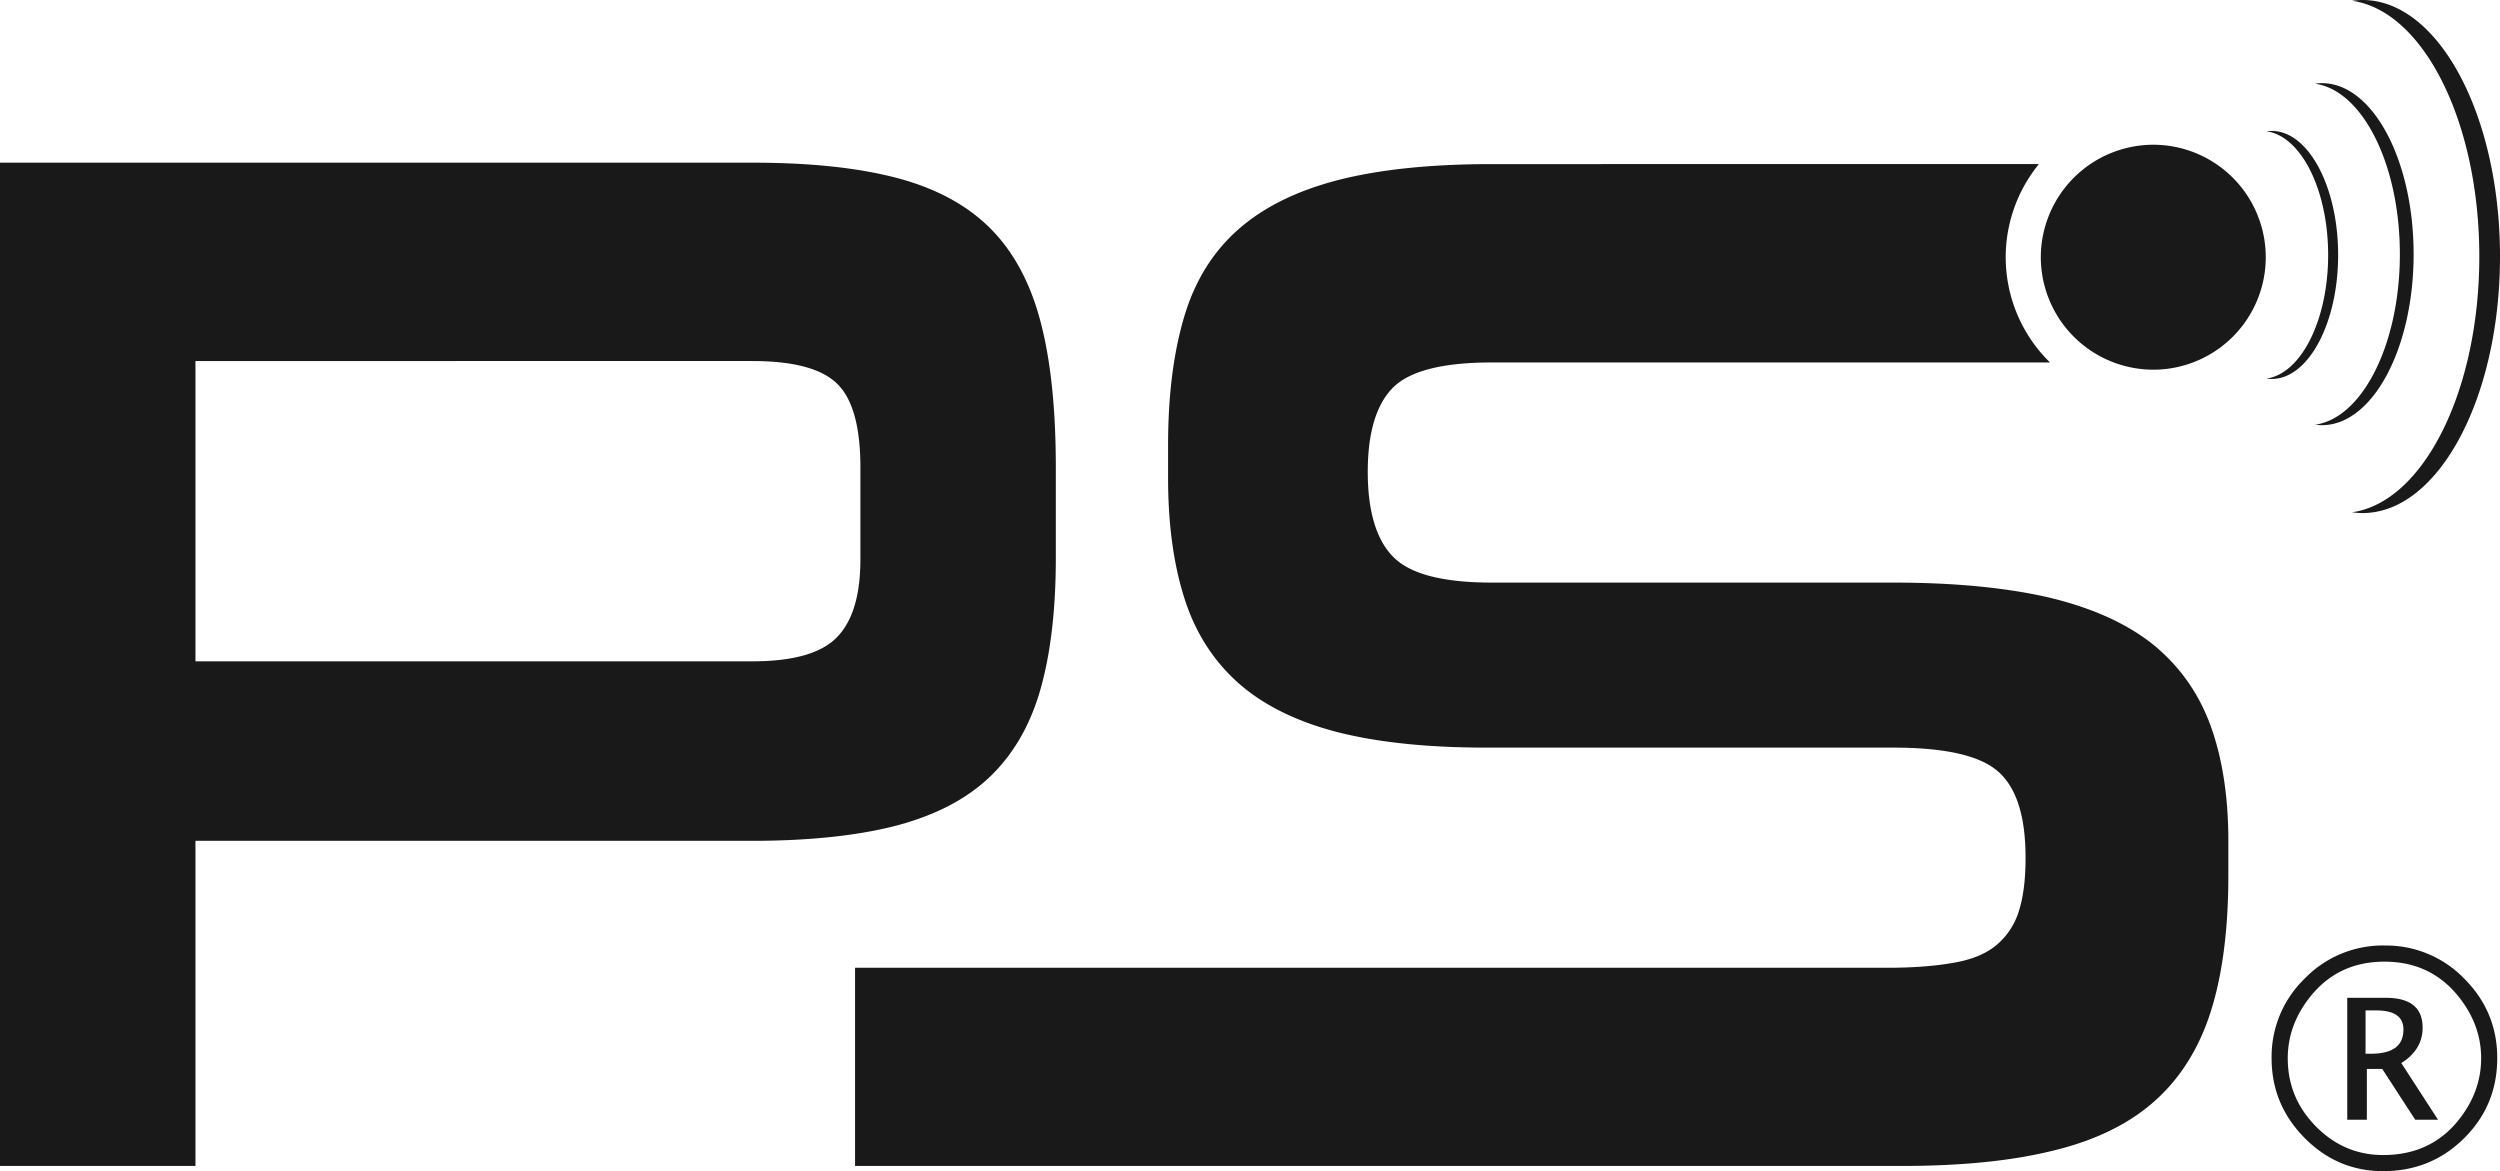
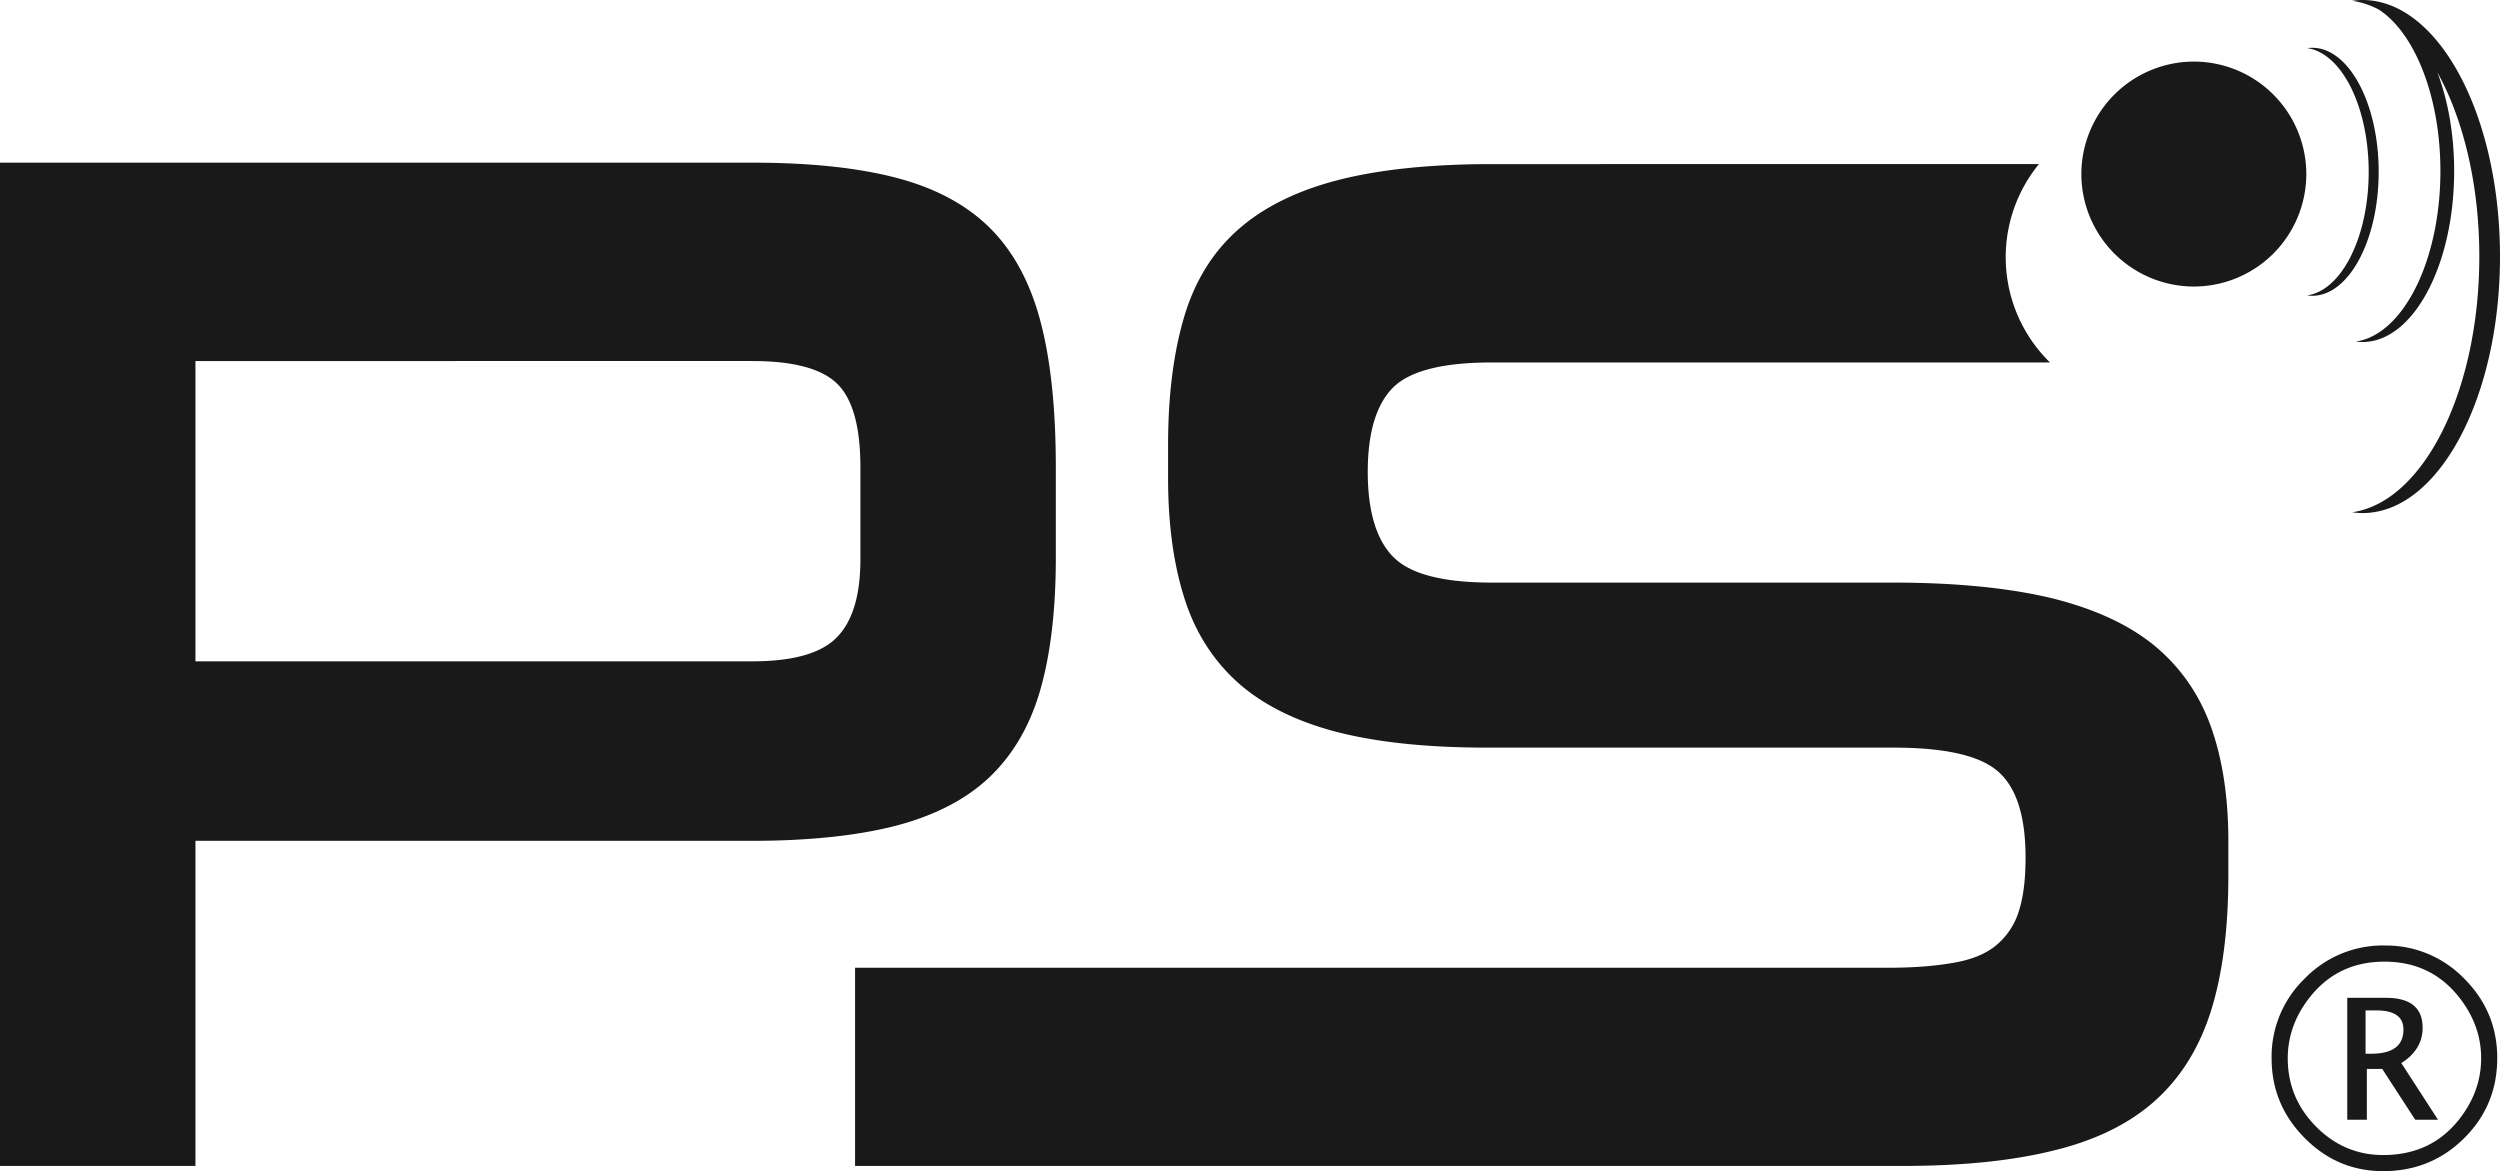
<svg xmlns="http://www.w3.org/2000/svg" width="808.37" height="378.69">
-   <path fill="#1A1919" d="M771 305.73a35.17 35.17 0 0 1 25.78 10.68c7.13 7.13 10.7 15.7 10.7 25.7 0 10.21-3.57 18.86-10.73 25.95-7.15 7.09-15.87 10.63-26.17 10.63-9.86 0-18.33-3.59-25.42-10.77-7.1-7.19-10.64-15.75-10.64-25.7a35.11 35.11 0 0 1 10.7-25.8 35.17 35.17 0 0 1 25.78-10.7ZM243.32 52.6c18.55 0 34.1 1.63 46.67 4.94 12.58 3.31 22.64 8.74 30.2 16.28 7.53 7.53 12.96 17.6 16.27 30.2 3.3 12.53 4.94 28.25 4.94 47.14v29.22c0 16.69-1.67 30.84-4.94 42.42-3.31 11.68-8.77 21.04-16.3 28.3-7.58 7.27-17.64 12.48-30.24 15.84-12.6 3.26-28.19 4.94-46.76 4.94H63.2v105.13H0V52.6h243.32Zm415.96.46a47.6 47.6 0 0 0 3.58 64.14H482.38c-15.71 0-26.36 2.66-31.82 8-5.46 5.37-8.3 14.47-8.3 27.38 0 12.87 2.84 22.09 8.3 27.55 5.46 5.52 16.1 8.25 31.82 8.25h129.7c20.1 0 37.07 1.68 50.92 4.94 13.82 3.36 24.98 8.43 33.49 15.32 8.47 7 14.58 15.7 18.37 26.22 3.78 10.53 5.67 22.87 5.67 37.02v11.3c0 17.28-1.9 31.95-5.67 43.86-3.8 11.95-9.86 21.6-18.17 29-8.32 7.4-19.23 12.74-32.76 16-13.51 3.36-29.85 4.97-49.06 4.97H276.48v-64.09h334.2c8.47 0 15.61-.62 21.42-1.68 5.84-1.05 10.38-3 13.67-5.84a23.21 23.21 0 0 0 7.1-11.04c1.42-4.54 2.09-10.17 2.09-17.03 0-13.5-2.98-22.73-8.93-27.91-5.98-5.2-17.3-7.68-33.94-7.68H480.55c-19.59 0-35.83-1.8-48.83-5.2-13.1-3.49-23.63-8.81-31.62-15.97-8-7.26-13.76-16.35-17.2-27.38-3.45-10.92-5.2-23.78-5.2-38.52v-10.84c0-15.98 1.75-29.75 5.2-41.38 3.44-11.6 9.28-21.01 17.46-28.22 8.12-7.2 18.9-12.54 32.28-16 13.37-3.44 29.99-5.17 49.74-5.17ZM771 310.95c-9.92 0-17.88 3.74-23.9 11.22-4.9 6.1-7.36 12.78-7.36 20.04 0 8.52 3.03 15.86 9.1 22.02 6.1 6.17 13.35 9.25 21.74 9.25 10.2 0 18.31-3.74 24.32-11.22 4.91-6.1 7.37-12.8 7.37-20.1 0-7.22-2.46-13.9-7.37-20-6.01-7.47-13.98-11.21-23.9-11.21Zm.43 11.69c3.97 0 6.95.8 8.94 2.41 1.99 1.62 2.98 4.03 2.98 7.26 0 2.38-.58 4.52-1.74 6.43a15.19 15.19 0 0 1-5.16 4.98l11.88 18.35h-7.37l-10.66-16.43h-4.98v16.43h-6.34v-39.43h12.45Zm-3 4.08h-3.53v14h1.83c3.47 0 6.08-.66 7.82-1.96 1.73-1.3 2.6-3.24 2.6-5.84 0-2.07-.72-3.62-2.18-4.65-1.46-1.03-3.64-1.55-6.55-1.55Zm-525.2-209.98H63.2v97.1h180.03c13.25 0 22.38-2.6 27.4-7.8 5.06-5.19 7.58-13.53 7.58-25.2v-29.68c0-13.24-2.52-22.27-7.58-27.14-5.02-4.87-14.15-7.28-27.4-7.28ZM763.91 0c24.55 0 44.46 37.21 44.46 82.93 0 45.76-19.91 82.97-44.46 82.97-1.16 0-2.32-.12-3.37-.26 22.98-3.24 41.14-39.09 41.14-82.7 0-43.63-18.16-79.47-41.14-82.68A22 22 0 0 1 763.9 0ZM750.8 26.89c16.37 0 29.64 24.8 29.64 55.3 0 30.52-13.27 55.29-29.64 55.29-.77 0-1.52-.08-2.21-.15 15.3-2.15 27.4-26.05 27.4-55.14 0-29.07-12.1-52.97-27.4-55.11.69-.12 1.44-.2 2.21-.2Zm-16.24 15.45c11.83 0 21.47 17.99 21.47 40.11 0 22.09-9.64 40.08-21.47 40.08-.59 0-1.15-.05-1.68-.13 11.16-1.56 19.92-18.88 19.92-39.95 0-21.1-8.76-38.44-19.92-40 .53-.07 1.1-.1 1.68-.1Zm-38.3 4.46a36.4 36.4 0 0 1 36.37 36.37 36.39 36.39 0 0 1-36.37 36.37 36.43 36.43 0 0 1-36.37-36.37 36.44 36.44 0 0 1 36.37-36.37Z" />
+   <path fill="#1A1919" d="M771 305.73a35.17 35.17 0 0 1 25.78 10.68c7.13 7.13 10.7 15.7 10.7 25.7 0 10.21-3.57 18.86-10.73 25.95-7.15 7.09-15.87 10.63-26.17 10.63-9.86 0-18.33-3.59-25.42-10.77-7.1-7.19-10.64-15.75-10.64-25.7a35.11 35.11 0 0 1 10.7-25.8 35.17 35.17 0 0 1 25.78-10.7ZM243.32 52.6c18.55 0 34.1 1.63 46.67 4.94 12.58 3.31 22.64 8.74 30.2 16.28 7.53 7.53 12.96 17.6 16.27 30.2 3.3 12.53 4.94 28.25 4.94 47.14v29.22c0 16.69-1.67 30.84-4.94 42.42-3.31 11.68-8.77 21.04-16.3 28.3-7.58 7.27-17.64 12.48-30.24 15.84-12.6 3.26-28.19 4.94-46.76 4.94H63.2v105.13H0V52.6h243.32Zm415.96.46a47.6 47.6 0 0 0 3.58 64.14H482.38c-15.71 0-26.36 2.66-31.82 8-5.46 5.37-8.3 14.47-8.3 27.38 0 12.87 2.84 22.09 8.3 27.55 5.46 5.52 16.1 8.25 31.82 8.25h129.7c20.1 0 37.07 1.68 50.92 4.94 13.82 3.36 24.98 8.43 33.49 15.32 8.47 7 14.58 15.7 18.37 26.22 3.78 10.53 5.67 22.87 5.67 37.02v11.3c0 17.28-1.9 31.95-5.67 43.86-3.8 11.95-9.86 21.6-18.17 29-8.32 7.4-19.23 12.74-32.76 16-13.51 3.36-29.85 4.97-49.06 4.97H276.48v-64.09h334.2c8.47 0 15.61-.62 21.42-1.68 5.84-1.05 10.38-3 13.67-5.84a23.21 23.21 0 0 0 7.1-11.04c1.42-4.54 2.09-10.17 2.09-17.03 0-13.5-2.98-22.73-8.93-27.91-5.98-5.2-17.3-7.68-33.94-7.68H480.55c-19.59 0-35.83-1.8-48.83-5.2-13.1-3.49-23.63-8.81-31.62-15.97-8-7.26-13.76-16.35-17.2-27.38-3.45-10.92-5.2-23.78-5.2-38.52v-10.84c0-15.98 1.75-29.75 5.2-41.38 3.44-11.6 9.28-21.01 17.46-28.22 8.12-7.2 18.9-12.54 32.28-16 13.37-3.44 29.99-5.17 49.74-5.17ZM771 310.95c-9.92 0-17.88 3.74-23.9 11.22-4.9 6.1-7.36 12.78-7.36 20.04 0 8.52 3.03 15.86 9.1 22.02 6.1 6.17 13.35 9.25 21.74 9.25 10.2 0 18.31-3.74 24.32-11.22 4.91-6.1 7.37-12.8 7.37-20.1 0-7.22-2.46-13.9-7.37-20-6.01-7.47-13.98-11.21-23.9-11.21Zm.43 11.69c3.97 0 6.95.8 8.94 2.41 1.99 1.62 2.98 4.03 2.98 7.26 0 2.38-.58 4.52-1.74 6.43a15.19 15.19 0 0 1-5.16 4.98l11.88 18.35h-7.37l-10.66-16.43h-4.98v16.43h-6.34v-39.43h12.45Zm-3 4.08h-3.53v14h1.83c3.47 0 6.08-.66 7.82-1.96 1.73-1.3 2.6-3.24 2.6-5.84 0-2.07-.72-3.62-2.18-4.65-1.46-1.03-3.64-1.55-6.55-1.55Zm-525.2-209.98H63.2v97.1h180.03c13.25 0 22.38-2.6 27.4-7.8 5.06-5.19 7.58-13.53 7.58-25.2v-29.68c0-13.24-2.52-22.27-7.58-27.14-5.02-4.87-14.15-7.28-27.4-7.28ZM763.91 0c24.55 0 44.46 37.21 44.46 82.93 0 45.76-19.91 82.97-44.46 82.97-1.16 0-2.32-.12-3.37-.26 22.98-3.24 41.14-39.09 41.14-82.7 0-43.63-18.16-79.47-41.14-82.68A22 22 0 0 1 763.9 0Zc16.37 0 29.64 24.8 29.64 55.3 0 30.52-13.27 55.29-29.64 55.29-.77 0-1.52-.08-2.21-.15 15.3-2.15 27.4-26.05 27.4-55.14 0-29.07-12.1-52.97-27.4-55.11.69-.12 1.44-.2 2.21-.2Zm-16.24 15.45c11.83 0 21.47 17.99 21.47 40.11 0 22.09-9.64 40.08-21.47 40.08-.59 0-1.15-.05-1.68-.13 11.16-1.56 19.92-18.88 19.92-39.95 0-21.1-8.76-38.44-19.92-40 .53-.07 1.1-.1 1.68-.1Zm-38.3 4.46a36.4 36.4 0 0 1 36.37 36.37 36.39 36.39 0 0 1-36.37 36.37 36.43 36.43 0 0 1-36.37-36.37 36.44 36.44 0 0 1 36.37-36.37Z" />
</svg>